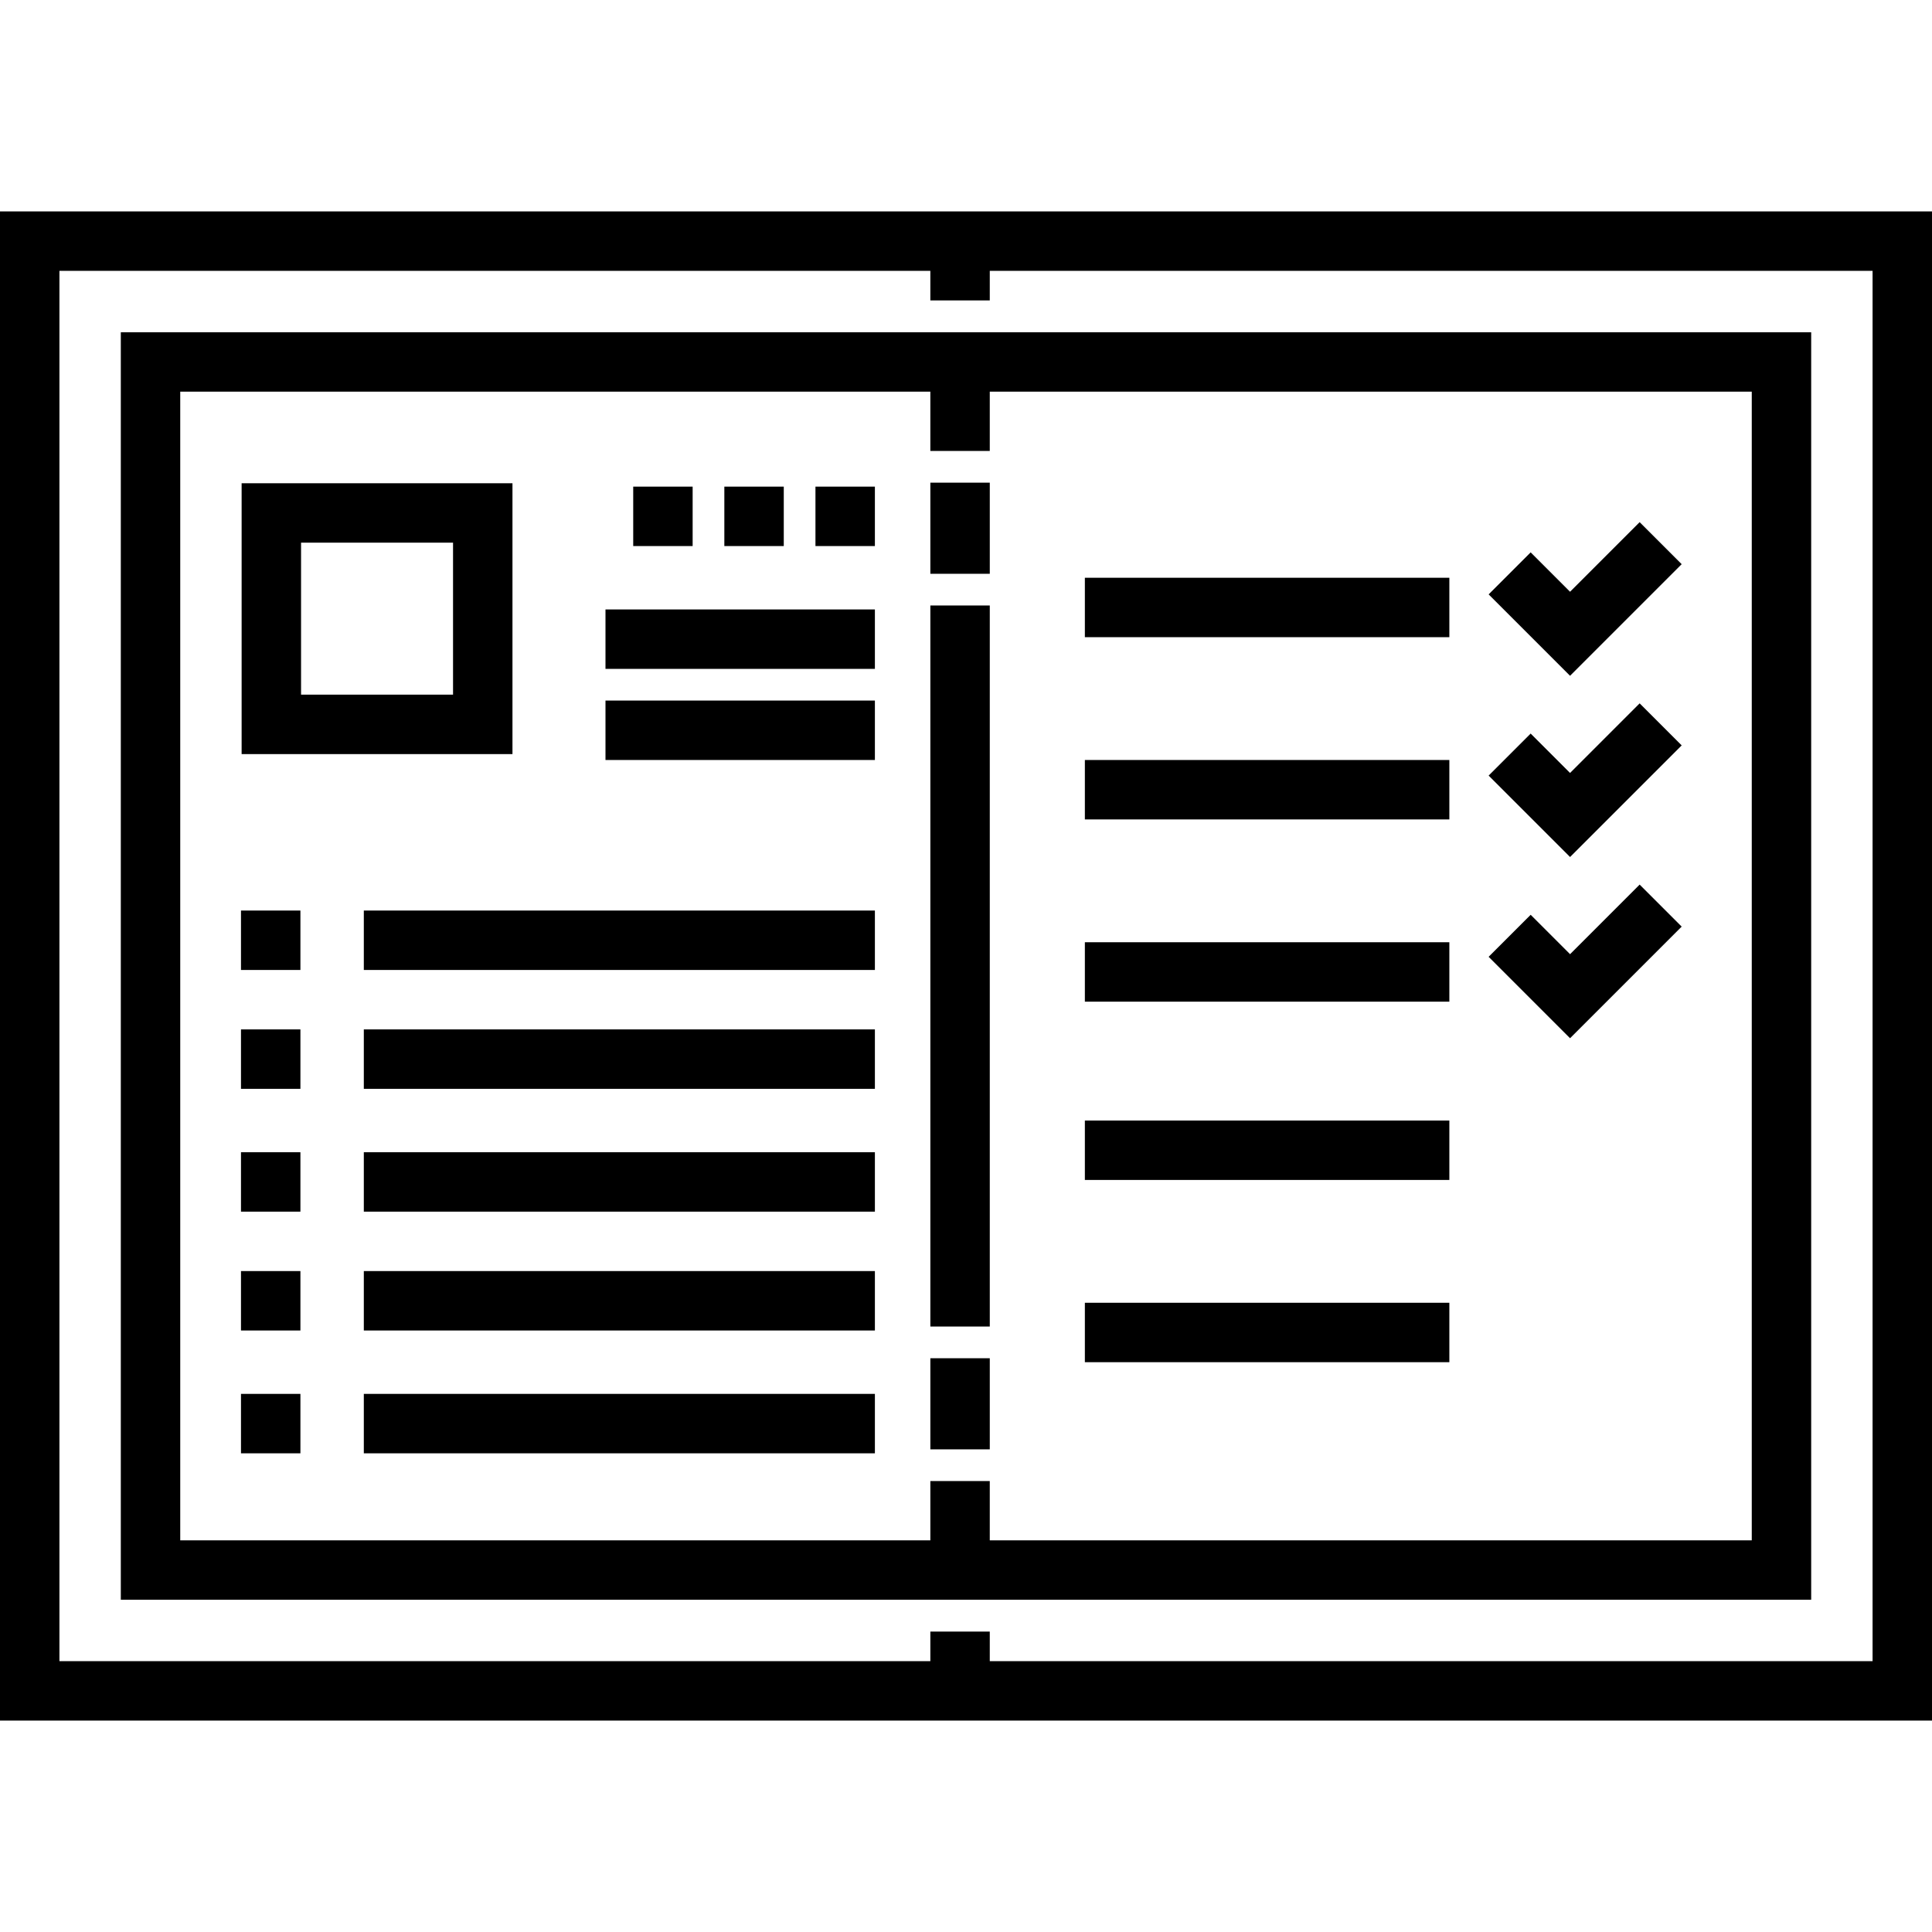
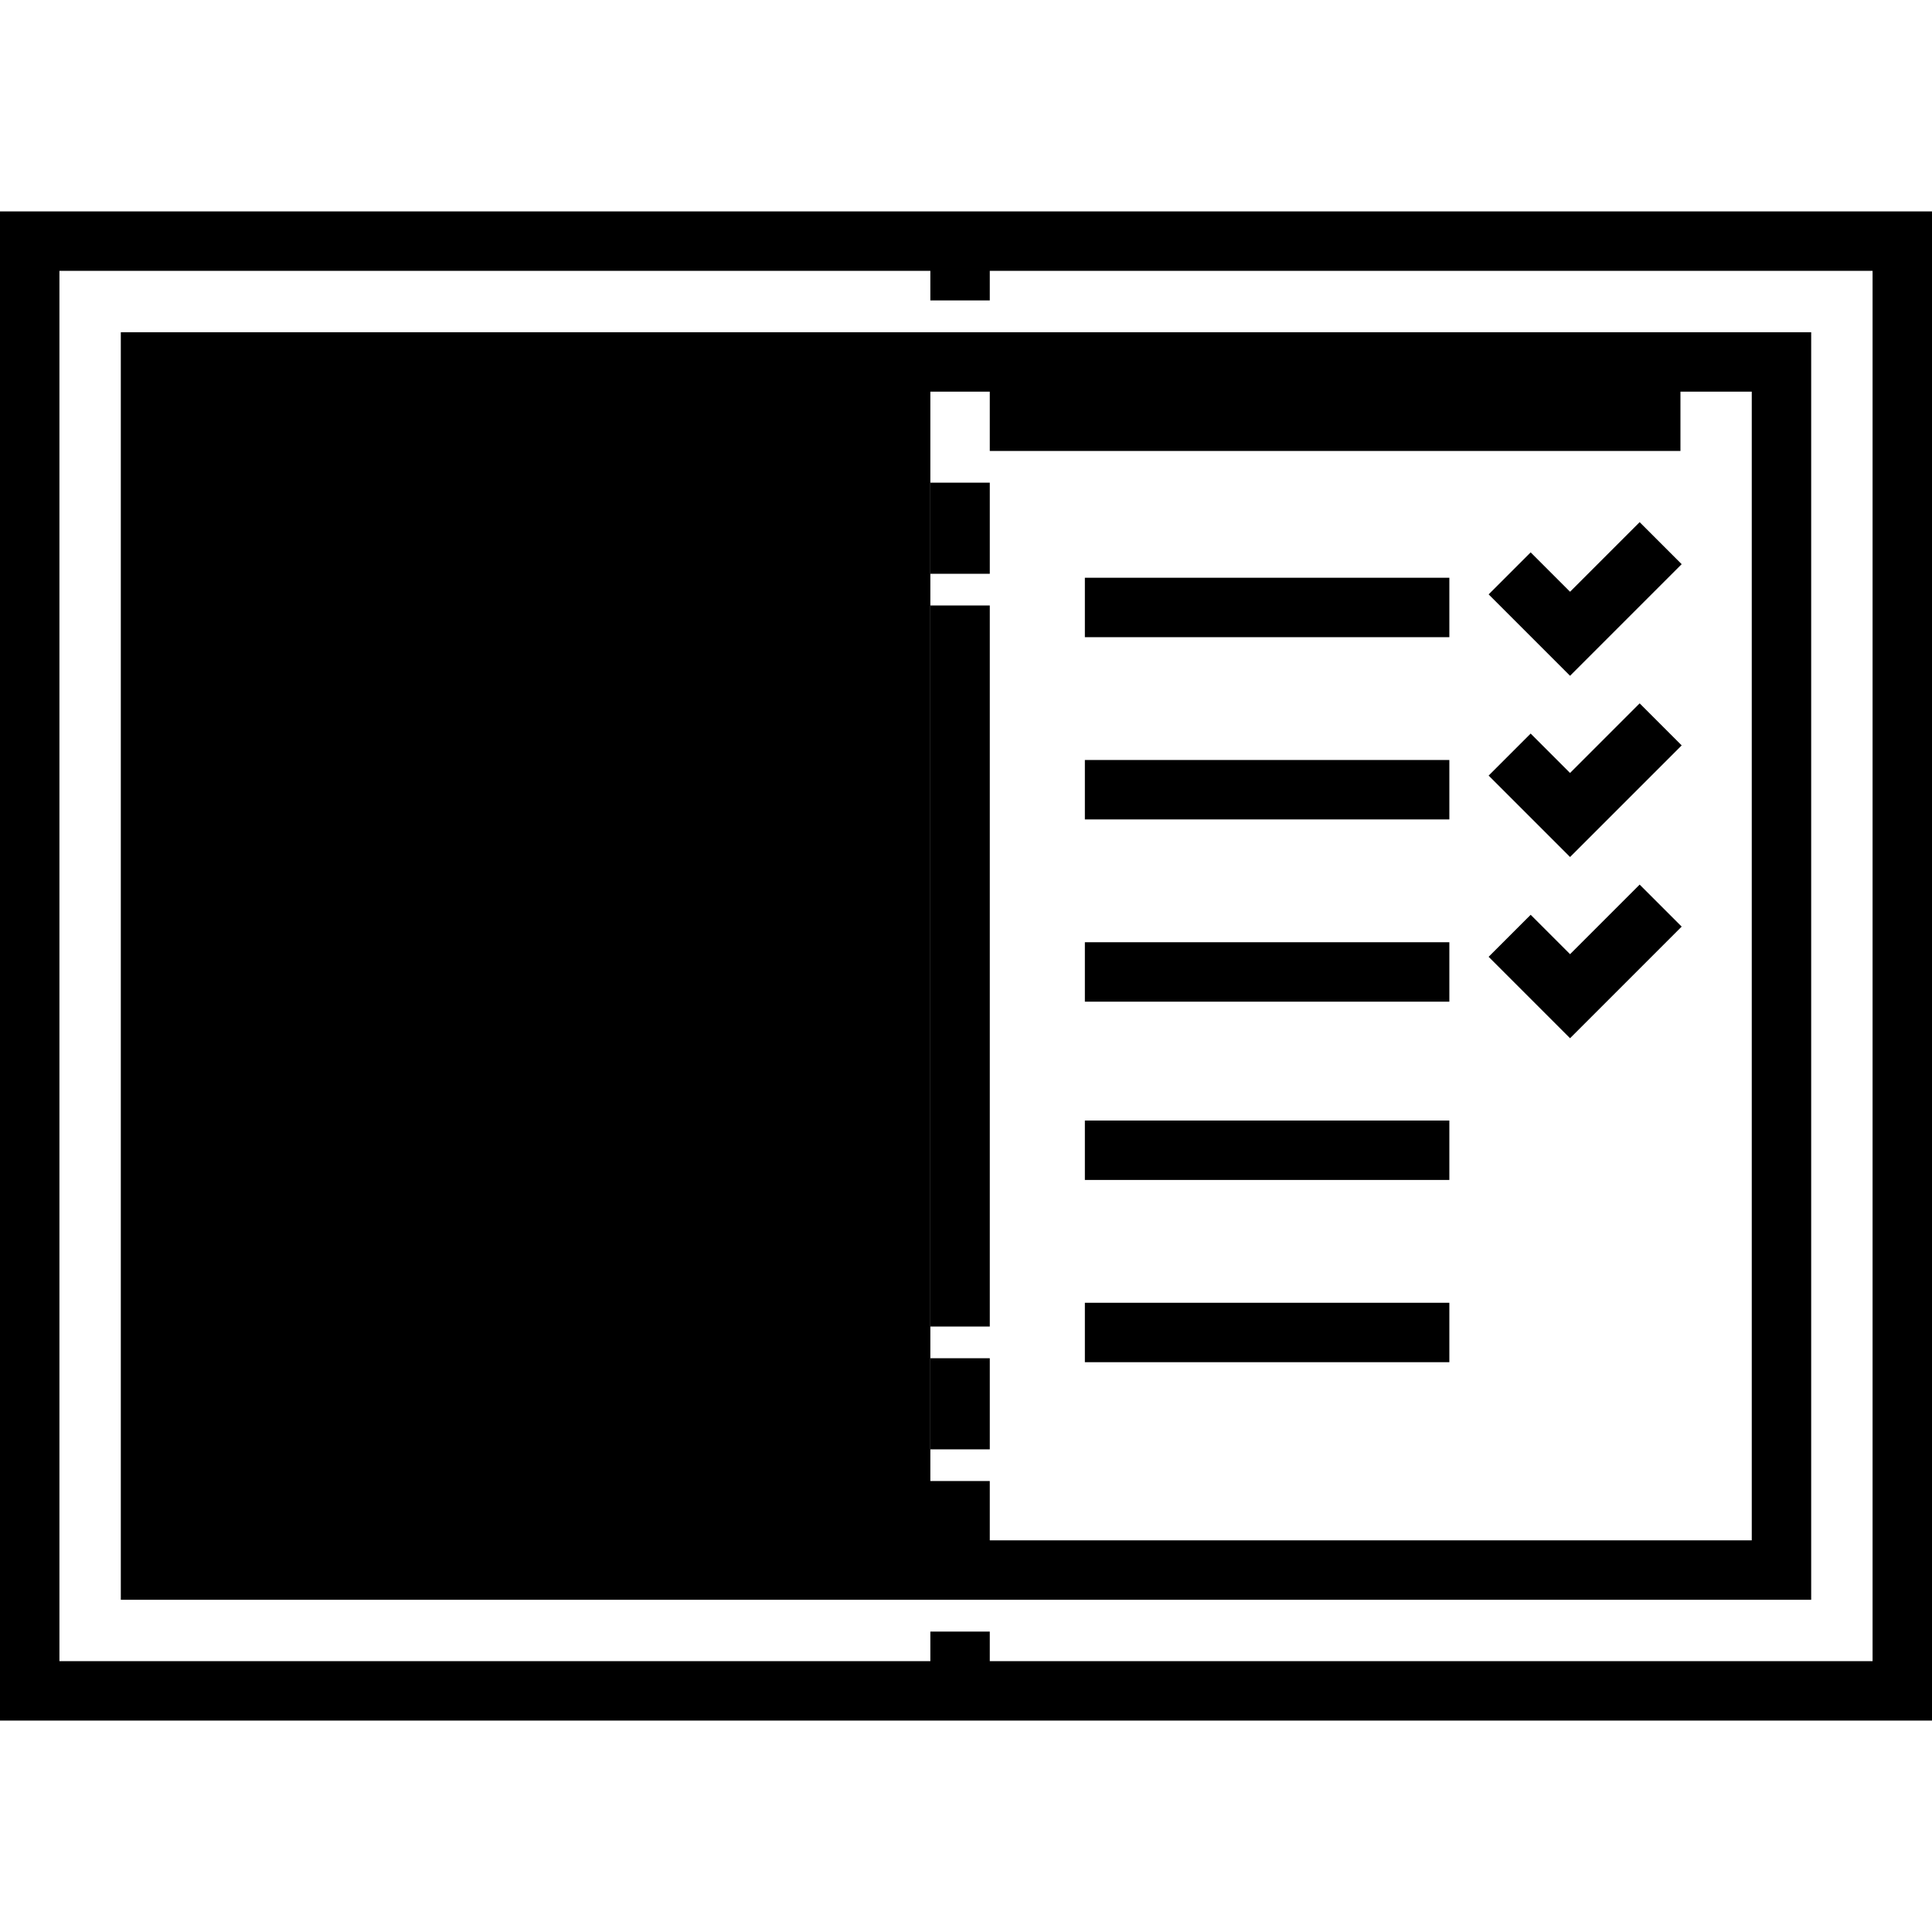
<svg xmlns="http://www.w3.org/2000/svg" fill="#000000" version="1.1" id="Layer_1" viewBox="0 0 512 512" xml:space="preserve">
  <g>
    <g>
      <path d="M0,56.028v399.944h512V56.028H0z M496.251,440.223H262.3v-7.836h-15.749v7.836H15.749V71.777h230.802v7.836H262.3v-7.836    h233.952V440.223z" />
    </g>
  </g>
  <g>
    <g>
-       <path d="M32.016,88.045v335.911h447.967V88.045H32.016z M464.235,408.207H262.3V392.49h-15.749v15.716H47.765V103.793h198.785    v15.716H262.3v-15.716h201.935V408.207z" />
+       <path d="M32.016,88.045v335.911h447.967V88.045H32.016z M464.235,408.207H262.3V392.49h-15.749v15.716V103.793h198.785    v15.716H262.3v-15.716h201.935V408.207z" />
    </g>
  </g>
  <g>
    <g>
      <rect x="246.554" y="127.912" width="15.749" height="24.148" />
    </g>
  </g>
  <g>
    <g>
      <rect x="246.554" y="160.46" width="15.749" height="191.086" />
    </g>
  </g>
  <g>
    <g>
      <rect x="246.554" y="359.946" width="15.749" height="24.148" />
    </g>
  </g>
  <g>
    <g>
      <path d="M64.033,128.066v71.777h71.777v-71.777H64.033z M120.061,184.093H79.782v-40.279h40.279V184.093z" />
    </g>
  </g>
  <g>
    <g>
      <rect x="216.106" y="128.962" width="15.749" height="15.749" />
    </g>
  </g>
  <g>
    <g>
      <rect x="191.958" y="128.962" width="15.749" height="15.749" />
    </g>
  </g>
  <g>
    <g>
      <rect x="167.809" y="128.962" width="15.749" height="15.749" />
    </g>
  </g>
  <g>
    <g>
      <rect x="160.46" y="161.51" width="71.395" height="15.749" />
    </g>
  </g>
  <g>
    <g>
      <rect x="160.46" y="185.658" width="71.395" height="15.749" />
    </g>
  </g>
  <g>
    <g>
      <rect x="63.864" y="241.304" width="15.749" height="15.749" />
    </g>
  </g>
  <g>
    <g>
      <rect x="96.415" y="241.304" width="135.44" height="15.749" />
    </g>
  </g>
  <g>
    <g>
      <rect x="63.864" y="272.802" width="15.749" height="15.749" />
    </g>
  </g>
  <g>
    <g>
      <rect x="96.415" y="272.802" width="135.44" height="15.749" />
    </g>
  </g>
  <g>
    <g>
-       <rect x="63.864" y="305.35" width="15.749" height="15.749" />
-     </g>
+       </g>
  </g>
  <g>
    <g>
      <rect x="96.415" y="305.35" width="135.44" height="15.749" />
    </g>
  </g>
  <g>
    <g>
      <rect x="63.864" y="336.847" width="15.749" height="15.749" />
    </g>
  </g>
  <g>
    <g>
      <rect x="96.415" y="336.847" width="135.44" height="15.749" />
    </g>
  </g>
  <g>
    <g>
      <rect x="63.864" y="369.395" width="15.749" height="15.749" />
    </g>
  </g>
  <g>
    <g>
      <rect x="96.415" y="369.395" width="135.44" height="15.749" />
    </g>
  </g>
  <g>
    <g>
      <rect x="287.501" y="153.111" width="96.593" height="15.749" />
    </g>
  </g>
  <g>
    <g>
      <polygon points="434.524,138.375 416.081,156.82 405.642,146.379 394.504,157.515 416.081,179.092 445.662,149.511   " />
    </g>
  </g>
  <g>
    <g>
      <rect x="287.501" y="201.407" width="96.593" height="15.749" />
    </g>
  </g>
  <g>
    <g>
      <polygon points="434.524,186.399 416.081,204.845 405.642,194.404 394.504,205.54 416.081,227.116 445.662,197.536   " />
    </g>
  </g>
  <g>
    <g>
      <rect x="287.501" y="249.704" width="96.593" height="15.749" />
    </g>
  </g>
  <g>
    <g>
      <polygon points="434.524,234.424 416.081,252.868 405.642,242.428 394.504,253.564 416.081,275.14 445.662,245.56   " />
    </g>
  </g>
  <g>
    <g>
      <rect x="287.501" y="296.95" width="96.593" height="15.749" />
    </g>
  </g>
  <g>
    <g>
      <rect x="287.501" y="345.247" width="96.593" height="15.749" />
    </g>
  </g>
</svg>